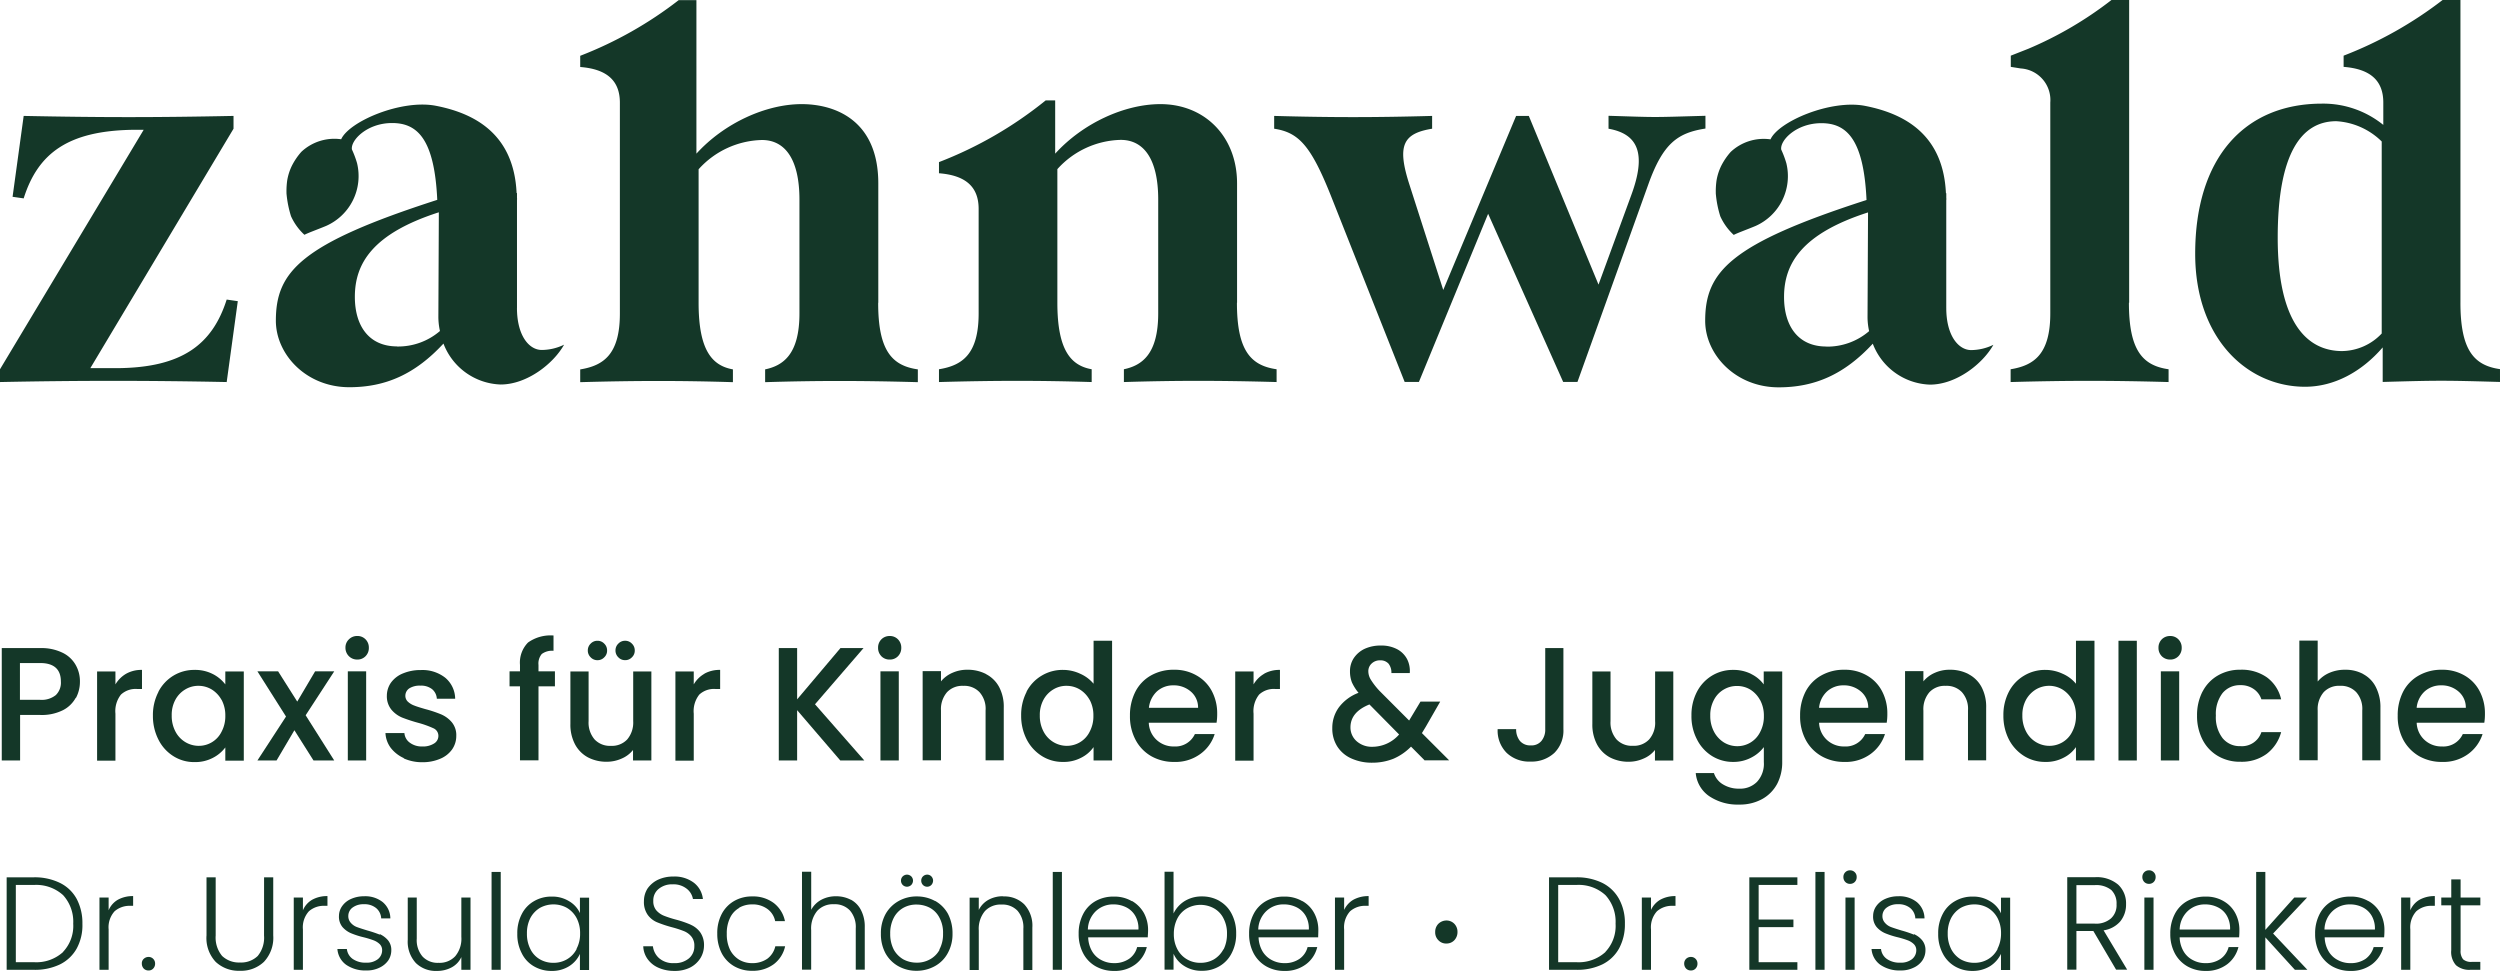
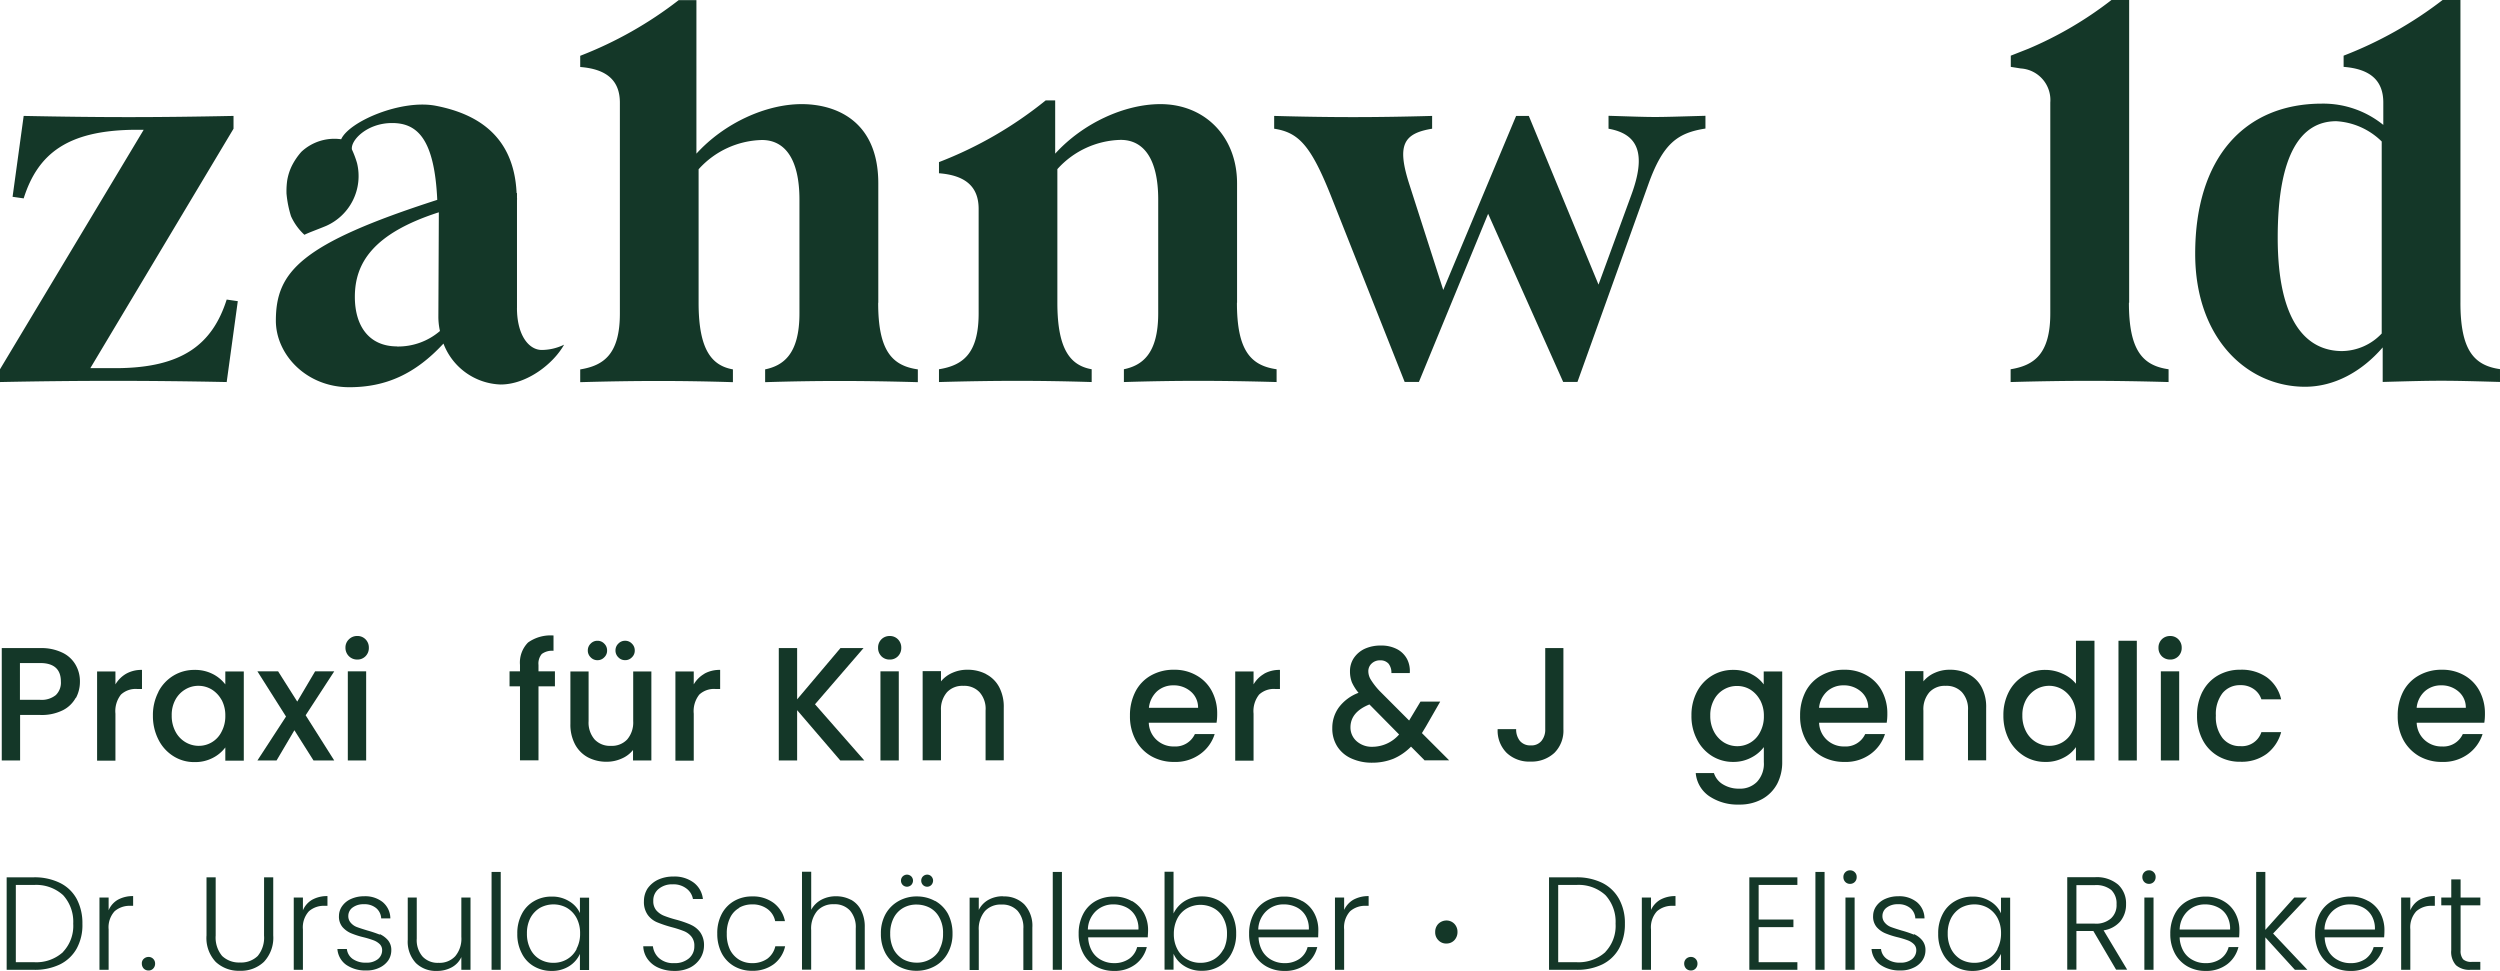
<svg xmlns="http://www.w3.org/2000/svg" width="336.426" height="130.659" viewBox="0 0 336.426 130.659">
  <g id="Gruppe_949" data-name="Gruppe 949" transform="translate(-12515 -2426.368)">
    <path id="Pfad_598" data-name="Pfad 598" d="M69.15,23.827V7.782c0-8.519-5.832-10.669-10.317-10.669-4.762,0-10.38,2.514-14.159,6.666V-16.882H42.291A52.536,52.536,0,0,1,29.036-9.389v1.506c3.629.282,5.338,1.87,5.338,4.8v28.37c0,5.509-2.2,7.013-5.338,7.526V34.53c7.606-.214,13.65-.214,20.55,0V32.809c-2.776-.5-4.618-2.514-4.618-8.948V5.88a11.821,11.821,0,0,1,8.527-3.938c3.056,0,5.044,2.514,5.044,8.023V25.283c0,5.509-2.2,7.013-4.618,7.526V34.53c6.9-.214,12.946-.214,20.55,0V32.809c-3.482-.5-5.338-2.514-5.338-8.948M-33.258,32.643h-3.629L-17.617.422V-1.3c-10.45.214-17.776.214-28.24,0L-47.351,9.584l1.494.214c1.923-6.085,5.982-9.1,14.72-9.23h1.429L-49.043,32.792v1.721c10.447-.214,20.058-.214,30.506,0l1.494-10.883-1.494-.217c-1.923,6.023-5.979,9.165-14.72,9.23m270.735-8.816V-16.9H235.1a49.774,49.774,0,0,1-11.2,6.567l-2.35.925V-7.9l1.347.214A4.255,4.255,0,0,1,226.866-3.1V25.266c0,5.509-2.2,7.013-5.338,7.526v1.721c7.6-.214,13.65-.214,21.256,0V32.792c-3.482-.5-5.338-2.514-5.338-8.948m44.614-.017V-16.9h-2.4a53.092,53.092,0,0,1-13.322,7.493V-7.9c3.632.282,5.341,1.87,5.341,4.8v3.01a12.844,12.844,0,0,0-8.247-2.863c-10.447,0-17.068,7.312-17.068,20.2,0,11.464,7.047,17.9,14.783,17.9,3.911,0,7.606-2,10.45-5.295V34.5c7.6-.214,8.18-.214,15.785,0V32.776c-3.482-.5-5.324-2.514-5.324-8.948M271.465,27.98a7.461,7.461,0,0,1-5.324,2.364c-4.762,0-8.671-3.87-8.671-15.25s3.2-15.682,7.883-15.682a9.482,9.482,0,0,1,6.112,2.728V28ZM117.429,23.827V7.782c0-6.3-4.338-10.669-10.317-10.669-4.762,0-10.382,2.514-14.159,6.666V-3.384H91.671a53.21,53.21,0,0,1-14.356,8.3v1.5c3.629.282,5.338,1.853,5.338,4.8V25.266c0,5.509-2.2,7.013-5.338,7.526v1.721c7.606-.214,13.65-.214,20.55,0V32.792c-2.776-.5-4.618-2.514-4.618-8.948V5.863a11.821,11.821,0,0,1,8.527-3.938c3.056,0,5.044,2.516,5.044,8.023V25.266c0,5.509-2.2,7.013-4.618,7.526v1.721c6.9-.214,12.946-.214,20.55,0V32.792c-3.482-.5-5.338-2.514-5.338-8.948M219.227,29.484ZM167.417-1.3V.422c3.991.711,5.124,3.357,3.056,8.948L166.07,21.4,156.69-1.3h-1.709l-9.806,23.423-4.55-14.176c-1.709-5.295-.856-6.883,3.053-7.526V-1.3c-7.606.214-13.65.214-21.256,0V.422c3.27.5,4.912,2.215,7.606,8.948L139.984,34.5H141.9l9.315-22.63,10.1,22.63h1.921l9.529-26.565C174.76,2.34,176.746.983,180.46.4V-1.316c-7.606.214-6.112.214-13.012,0" transform="translate(12564.043 2443.267)" fill="#143728" />
    <path id="Pfad_599" data-name="Pfad 599" d="M9.544,19.038c-3.762,0-5.683-2.731-5.683-6.666,0-4.516,2.415-8.519,11.3-11.38v.364L15.1,14.967a8.708,8.708,0,0,0,.214,2,8.639,8.639,0,0,1-5.767,2.085m16.132-5.179V-.746h.014c0-.084-.014-.166-.014-.248v-.6h-.051c-.361-7.825-5.471-10.7-10.857-11.746C10.151-14.244,3.1-11.251,2.02-8.836A6.5,6.5,0,0,0-3.335-7.149,8.8,8.8,0,0,0-4.617-5.262,7.207,7.207,0,0,0-5.241-3.31,10.327,10.327,0,0,0-5.34-1.7v.133A14.344,14.344,0,0,0-4.73,1.52a7.645,7.645,0,0,0,1.805,2.5c.576-.3,1.807-.728,2.943-1.207A7.336,7.336,0,0,0,4.155-5.626a12.959,12.959,0,0,0-.689-1.836C3.269-8.7,5.5-11.02,8.872-11.02s5.7,2.1,6.078,10.339C-3.369,5.226-6.769,8.947-6.769,15.579c0,4.516,4.058,8.951,9.891,8.951,4.912,0,8.886-1.786,12.664-5.873a8.533,8.533,0,0,0,7.688,5.509c3.547,0,7.114-2.8,8.543-5.36a6.93,6.93,0,0,1-3.008.711c-1.709,0-3.333-1.935-3.333-5.656M32.017,18.823Z" transform="translate(12558.892 2453.945)" fill="#143728" />
-     <path id="Pfad_600" data-name="Pfad 600" d="M9.534,19.038c-3.762,0-5.683-2.731-5.683-6.666,0-4.516,2.415-8.519,11.3-11.38v.364l-.065,13.612a8.708,8.708,0,0,0,.214,2,8.639,8.639,0,0,1-5.767,2.085m16.147-5.179V-.746H25.7c0-.084-.017-.149-.017-.248v-.6h-.048c-.361-7.825-5.471-10.686-10.859-11.746-4.615-.909-11.662,2.085-12.746,4.5A6.5,6.5,0,0,0-3.328-7.149,8.8,8.8,0,0,0-4.61-5.262,7.207,7.207,0,0,0-5.234-3.31a10.039,10.039,0,0,0-.1,1.605v.133A13.951,13.951,0,0,0-4.726,1.52a7.688,7.688,0,0,0,1.807,2.5c.576-.3,1.807-.728,2.94-1.207a7.335,7.335,0,0,0,4.14-8.437,12.959,12.959,0,0,0-.689-1.836c-.2-1.241,2.036-3.557,5.4-3.557s5.7,2.1,6.078,10.339C-3.362,5.226-6.762,8.947-6.762,15.579c0,4.516,4.058,8.951,9.891,8.951,4.912,0,8.886-1.786,12.664-5.873a8.533,8.533,0,0,0,7.688,5.509c3.547,0,7.112-2.8,8.541-5.36a6.9,6.9,0,0,1-2.988.711c-1.709,0-3.352-1.935-3.352-5.656M32.022,18.823Z" transform="translate(12751.229 2453.961)" fill="#143728" />
    <path id="Pfad_601" data-name="Pfad 601" d="M4.257,3.7a2.326,2.326,0,0,0,.68-1.822C4.936.227,4-.61,2.15-.61H-.573V4.34H2.15A3.026,3.026,0,0,0,4.257,3.7m2.68.364a4.053,4.053,0,0,1-1.723,1.67,6.339,6.339,0,0,1-3.041.643H-.551V12.5H-3.019V-2.622H2.172a6.462,6.462,0,0,1,2.935.6A4.031,4.031,0,0,1,6.9-.4a4.406,4.406,0,0,1,.6,2.292,4.608,4.608,0,0,1-.533,2.186" transform="translate(12518.256 2516.204)" fill="#143728" />
    <path id="Pfad_602" data-name="Pfad 602" d="M2.29.3A4.185,4.185,0,0,1,4.418-.213V2.356H3.779a2.9,2.9,0,0,0-2.191.752A3.59,3.59,0,0,0,.844,5.677V12H-1.624V0H.844V1.737A4.047,4.047,0,0,1,2.29.3" transform="translate(12529.69 2516.73)" fill="#143728" />
    <path id="Pfad_603" data-name="Pfad 603" d="M5.4,2.356A3.788,3.788,0,0,0,4.083.963,3.444,3.444,0,0,0,2.317.471,3.368,3.368,0,0,0,.55.941,3.611,3.611,0,0,0-.79,2.313,4.258,4.258,0,0,0-1.3,4.455,4.487,4.487,0,0,0-.79,6.641,3.585,3.585,0,0,0,.55,8.056a3.5,3.5,0,0,0,1.767.492,3.4,3.4,0,0,0,1.767-.472A3.374,3.374,0,0,0,5.4,6.663,4.4,4.4,0,0,0,5.913,4.5,4.4,4.4,0,0,0,5.4,2.334m-8.488-1.07A5.472,5.472,0,0,1-1.067-.9a5.412,5.412,0,0,1,2.851-.771,5.218,5.218,0,0,1,2.446.557A4.945,4.945,0,0,1,5.913.279V-1.457H8.4v12H5.913V8.762a4.853,4.853,0,0,1-1.7,1.415,5.118,5.118,0,0,1-2.468.557,5.167,5.167,0,0,1-2.81-.793,5.528,5.528,0,0,1-2.02-2.229,6.961,6.961,0,0,1-.745-3.234,6.72,6.72,0,0,1,.745-3.191" transform="translate(12539.408 2518.188)" fill="#143728" />
    <path id="Pfad_605" data-name="Pfad 605" d="M3.8,3.459,7.647,9.544H4.858L2.285,5.473l-2.4,4.07H-2.692L1.157,3.63-2.692-2.453H.094l2.574,4.07,2.405-4.07H7.647Z" transform="translate(12552.332 2519.163)" fill="#143728" />
-     <path id="Pfad_606" data-name="Pfad 606" d="M22.076-1.951H19.608v-12h2.468ZM19.758-15.982a1.575,1.575,0,0,1-.468-1.138,1.5,1.5,0,0,1,.468-1.135,1.541,1.541,0,0,1,1.128-.448,1.492,1.492,0,0,1,1.106.448,1.555,1.555,0,0,1,.446,1.135,1.557,1.557,0,0,1-.446,1.138,1.492,1.492,0,0,1-1.106.448,1.541,1.541,0,0,1-1.128-.448" transform="translate(12542.198 2530.657)" fill="#143728" />
-     <path id="Pfad_607" data-name="Pfad 607" d="M1.444,6.931A4.637,4.637,0,0,1-.323,5.539a3.639,3.639,0,0,1-.7-1.971H1.528a1.751,1.751,0,0,0,.723,1.287,2.653,2.653,0,0,0,1.66.513A2.778,2.778,0,0,0,5.529,4.96,1.185,1.185,0,0,0,6.1,3.931a1.105,1.105,0,0,0-.639-1,13.262,13.262,0,0,0-2.02-.73A21.866,21.866,0,0,1,1.253,1.49,3.8,3.8,0,0,1-.217.42,2.843,2.843,0,0,1-.834-1.467,3.08,3.08,0,0,1-.279-3.224,3.7,3.7,0,0,1,1.338-4.465a6.068,6.068,0,0,1,2.4-.451A4.961,4.961,0,0,1,7.018-3.887,3.739,3.739,0,0,1,8.358-1.06H5.89a1.79,1.79,0,0,0-.639-1.285,2.386,2.386,0,0,0-1.574-.472,2.6,2.6,0,0,0-1.489.364,1.2,1.2,0,0,0-.533.986A1.082,1.082,0,0,0,2-.653a2.546,2.546,0,0,0,.851.513c.318.13.807.28,1.468.472a16.959,16.959,0,0,1,2.128.706A3.89,3.89,0,0,1,7.891,2.09a2.706,2.706,0,0,1,.617,1.841,3.172,3.172,0,0,1-.554,1.822,3.681,3.681,0,0,1-1.6,1.265,5.956,5.956,0,0,1-2.4.47,5.99,5.99,0,0,1-2.511-.513" transform="translate(12567.894 2521.453)" fill="#143728" />
+     <path id="Pfad_606" data-name="Pfad 606" d="M22.076-1.951H19.608v-12h2.468M19.758-15.982a1.575,1.575,0,0,1-.468-1.138,1.5,1.5,0,0,1,.468-1.135,1.541,1.541,0,0,1,1.128-.448,1.492,1.492,0,0,1,1.106.448,1.555,1.555,0,0,1,.446,1.135,1.557,1.557,0,0,1-.446,1.138,1.492,1.492,0,0,1-1.106.448,1.541,1.541,0,0,1-1.128-.448" transform="translate(12542.198 2530.657)" fill="#143728" />
    <path id="Pfad_608" data-name="Pfad 608" d="M3.573,4H1.361v9.963h-2.49V4H-2.534V1.984h1.405V1.128A3.848,3.848,0,0,1-.044-1.894a5.215,5.215,0,0,1,3.427-.942V-.778a2.328,2.328,0,0,0-1.576.427,1.985,1.985,0,0,0-.446,1.48v.856H3.573Z" transform="translate(12586.104 2514.724)" fill="#143728" />
    <path id="Pfad_609" data-name="Pfad 609" d="M3.772,1.3A1.25,1.25,0,0,1,3.389.382a1.246,1.246,0,0,1,.383-.921,1.233,1.233,0,0,1,.916-.386A1.227,1.227,0,0,1,5.6-.538a1.246,1.246,0,0,1,.383.921A1.216,1.216,0,0,1,5.6,1.3a1.227,1.227,0,0,1-.913.386A1.233,1.233,0,0,1,3.772,1.3M.048,1.3A1.25,1.25,0,0,1-.335.382,1.246,1.246,0,0,1,.048-.538,1.233,1.233,0,0,1,.964-.924a1.227,1.227,0,0,1,.913.386,1.246,1.246,0,0,1,.383.921,1.216,1.216,0,0,1-.383.921,1.227,1.227,0,0,1-.913.386A1.233,1.233,0,0,1,.048,1.3m8.17,1.885v12H5.75V13.772a3.861,3.861,0,0,1-1.533,1.157,4.873,4.873,0,0,1-2,.427,5.357,5.357,0,0,1-2.511-.578,4.26,4.26,0,0,1-1.745-1.735,5.651,5.651,0,0,1-.639-2.784V3.209H-.229V9.894a3.461,3.461,0,0,0,.81,2.463,2.814,2.814,0,0,0,2.191.858,2.807,2.807,0,0,0,2.191-.858,3.5,3.5,0,0,0,.81-2.463V3.209H8.24Z" transform="translate(12594.437 2513.521)" fill="#143728" />
    <path id="Pfad_610" data-name="Pfad 610" d="M2.277.3A4.179,4.179,0,0,1,4.405-.213V2.356H3.788A2.9,2.9,0,0,0,1.6,3.108,3.591,3.591,0,0,0,.853,5.677V12H-1.615V0H.853V1.737A3.883,3.883,0,0,1,2.3.3" transform="translate(12607.505 2516.73)" fill="#143728" />
    <path id="Pfad_612" data-name="Pfad 612" d="M4.842,8.849-.966,2.079v6.77H-3.434V-6.276H-.966v6.9l5.83-6.9H7.97L1.439,1.287,8.076,8.849Z" transform="translate(12623.236 2519.857)" fill="#143728" />
    <path id="Pfad_613" data-name="Pfad 613" d="M51.817-1.951H49.349v-12h2.468Zm-2.34-14.031a1.557,1.557,0,0,1-.446-1.138,1.555,1.555,0,0,1,.446-1.135A1.537,1.537,0,0,1,50.6-18.7a1.492,1.492,0,0,1,1.106.448,1.565,1.565,0,0,1,.446,1.135,1.567,1.567,0,0,1-.446,1.138,1.492,1.492,0,0,1-1.106.448,1.537,1.537,0,0,1-1.128-.448" transform="translate(12584.133 2530.657)" fill="#143728" />
    <path id="Pfad_614" data-name="Pfad 614" d="M5,.351A4.148,4.148,0,0,1,6.749,2.086a5.68,5.68,0,0,1,.617,2.786v7.068H4.92v-6.7a3.362,3.362,0,0,0-.81-2.463,2.811,2.811,0,0,0-2.191-.858,2.811,2.811,0,0,0-2.191.858,3.493,3.493,0,0,0-.81,2.463v6.7H-3.549v-12h2.468V1.315A4.1,4.1,0,0,1,.473.158a4.82,4.82,0,0,1,2-.407A5.357,5.357,0,0,1,4.982.329" transform="translate(12642.71 2516.744)" fill="#143728" />
-     <path id="Pfad_615" data-name="Pfad 615" d="M5.389,4.65A3.788,3.788,0,0,0,4.071,3.257,3.444,3.444,0,0,0,2.3,2.766a3.368,3.368,0,0,0-1.767.47A3.611,3.611,0,0,0-.8,4.607a4.258,4.258,0,0,0-.511,2.142A4.487,4.487,0,0,0-.8,8.935,3.585,3.585,0,0,0,.538,10.35a3.5,3.5,0,0,0,1.767.492,3.458,3.458,0,0,0,1.767-.472A3.374,3.374,0,0,0,5.389,8.957,4.4,4.4,0,0,0,5.9,6.793a4.4,4.4,0,0,0-.511-2.164M-3.1,3.558A5.374,5.374,0,0,1-1.058,1.394,5.434,5.434,0,0,1,1.815.623a5.439,5.439,0,0,1,2.3.513,4.925,4.925,0,0,1,1.81,1.35V-3.3h2.49V12.813H5.922v-1.8a4.476,4.476,0,0,1-1.682,1.436,5.025,5.025,0,0,1-2.446.557,5.185,5.185,0,0,1-2.829-.793A5.717,5.717,0,0,1-3.077,9.983a6.961,6.961,0,0,1-.745-3.234,6.72,6.72,0,0,1,.745-3.191" transform="translate(12656.239 2515.894)" fill="#143728" />
    <path id="Pfad_616" data-name="Pfad 616" d="M5.365,3.007A2.793,2.793,0,0,0,4.387.8,3.468,3.468,0,0,0,2.025-.034,3.23,3.23,0,0,0-.166.778,3.531,3.531,0,0,0-1.25,2.986H5.343ZM7.833,5h-9.1A3.283,3.283,0,0,0-.209,7.314a3.344,3.344,0,0,0,2.34.877,2.89,2.89,0,0,0,2.808-1.67H7.6a5.2,5.2,0,0,1-1.957,2.7,5.663,5.663,0,0,1-3.511,1.051A6.071,6.071,0,0,1-.932,9.5,5.456,5.456,0,0,1-3.039,7.314,6.688,6.688,0,0,1-3.8,4.058,6.935,6.935,0,0,1-3.06.8,5.227,5.227,0,0,1-.976-1.362a6.125,6.125,0,0,1,3.106-.771,5.872,5.872,0,0,1,3,.75A5.217,5.217,0,0,1,7.194.694a6.356,6.356,0,0,1,.745,3.085A7.3,7.3,0,0,1,7.854,5" transform="translate(12670.859 2518.629)" fill="#143728" />
    <path id="Pfad_617" data-name="Pfad 617" d="M2.277.3A4.179,4.179,0,0,1,4.405-.213V2.356H3.788A2.9,2.9,0,0,0,1.6,3.108,3.579,3.579,0,0,0,.853,5.677V12H-1.615V0H.853V1.737A3.883,3.883,0,0,1,2.3.3" transform="translate(12682.839 2516.73)" fill="#143728" />
    <path id="Pfad_618" data-name="Pfad 618" d="M5.252,6.994,1.273,2.966Q-1.279,3.993-1.279,6.051A2.454,2.454,0,0,0-.45,7.914a3.07,3.07,0,0,0,2.128.75,4.79,4.79,0,0,0,3.6-1.67M8.72,10.507,6.869,8.642a7.4,7.4,0,0,1-2.362,1.629,7.6,7.6,0,0,1-2.851.535,6.617,6.617,0,0,1-2.829-.578A4.32,4.32,0,0,1-3.067,8.6a4.478,4.478,0,0,1-.658-2.444,4.686,4.686,0,0,1,.892-2.805A5.916,5.916,0,0,1-.194,1.4,6.184,6.184,0,0,1-1.088-.012,4.094,4.094,0,0,1-1.344-1.49,3.165,3.165,0,0,1-.833-3.268,3.635,3.635,0,0,1,.615-4.512,5.113,5.113,0,0,1,2.828-4.96,4.521,4.521,0,0,1,5-4.468,3.221,3.221,0,0,1,6.337-3.14,3.478,3.478,0,0,1,6.7-1.253H4.23a1.943,1.943,0,0,0-.383-1.265,1.435,1.435,0,0,0-1.125-.451,1.588,1.588,0,0,0-1.15.429,1.387,1.387,0,0,0-.448,1.029A2.2,2.2,0,0,0,1.466-.355a9.6,9.6,0,0,0,1.169,1.5L6.614,5.131l1.533-2.55H10.8L8.87,5.943l-.533.88L12,10.486H8.783Z" transform="translate(12698.012 2518.199)" fill="#143728" />
    <path id="Pfad_619" data-name="Pfad 619" d="M5.177,0V10.905A4.213,4.213,0,0,1,3.965,14.1,4.5,4.5,0,0,1,.753,15.274,4.4,4.4,0,0,1-2.46,14.1a4.237,4.237,0,0,1-1.212-3.191h2.49a2.445,2.445,0,0,0,.509,1.586,1.8,1.8,0,0,0,1.448.6,1.733,1.733,0,0,0,1.446-.6,2.37,2.37,0,0,0,.511-1.586V0h2.49Z" transform="translate(12720.211 2513.581)" fill="#143728" />
-     <path id="Pfad_620" data-name="Pfad 620" d="M6.373,0V12H3.905V10.582a3.817,3.817,0,0,1-1.533,1.157,4.837,4.837,0,0,1-2,.429,5.357,5.357,0,0,1-2.511-.578A4.275,4.275,0,0,1-3.881,9.854,5.651,5.651,0,0,1-4.52,7.071V.022h2.446V6.7a3.463,3.463,0,0,0,.81,2.465,2.813,2.813,0,0,0,2.191.856A2.806,2.806,0,0,0,3.117,9.17,3.4,3.4,0,0,0,3.927,6.7V.022H6.395Z" transform="translate(12733.803 2516.709)" fill="#143728" />
    <path id="Pfad_621" data-name="Pfad 621" d="M5.389,2.356A3.788,3.788,0,0,0,4.071.963,3.423,3.423,0,0,0,2.3.493,3.423,3.423,0,0,0,.538.963,3.412,3.412,0,0,0-.781,2.334a4.258,4.258,0,0,0-.511,2.142A4.487,4.487,0,0,0-.781,6.663,3.776,3.776,0,0,0,.559,8.1a3.482,3.482,0,0,0,1.767.494A3.411,3.411,0,0,0,5.411,6.706a4.407,4.407,0,0,0,.511-2.164,4.4,4.4,0,0,0-.511-2.164M4.218-1.114A4.564,4.564,0,0,1,5.9.279V-1.457h2.49v12.19a6.27,6.27,0,0,1-.682,2.935,5.09,5.09,0,0,1-2,2.034,6.244,6.244,0,0,1-3.126.75,6.824,6.824,0,0,1-4.022-1.135A4.2,4.2,0,0,1-3.248,12.21H-.8A2.72,2.72,0,0,0,.41,13.731,4.034,4.034,0,0,0,2.6,14.31a3.176,3.176,0,0,0,2.4-.921,3.56,3.56,0,0,0,.916-2.656V8.718a4.877,4.877,0,0,1-1.7,1.415,5.068,5.068,0,0,1-2.424.578,5.311,5.311,0,0,1-2.851-.793,5.528,5.528,0,0,1-2.02-2.229,6.7,6.7,0,0,1-.745-3.234,6.72,6.72,0,0,1,.745-3.191A5.472,5.472,0,0,1-1.058-.9a5.412,5.412,0,0,1,2.851-.771,5.281,5.281,0,0,1,2.446.557" transform="translate(12746.444 2518.188)" fill="#143728" />
    <path id="Pfad_622" data-name="Pfad 622" d="M5.365,3.007A2.793,2.793,0,0,0,4.387.8,3.468,3.468,0,0,0,2.025-.034,3.23,3.23,0,0,0-.166.778,3.425,3.425,0,0,0-1.25,2.986H5.343ZM7.854,5h-9.1A3.283,3.283,0,0,0-.188,7.314a3.344,3.344,0,0,0,2.34.877A2.89,2.89,0,0,0,4.96,6.521H7.621a5.318,5.318,0,0,1-1.957,2.7,5.663,5.663,0,0,1-3.511,1.051A6.065,6.065,0,0,1-.911,9.5,5.507,5.507,0,0,1-3.039,7.314,6.688,6.688,0,0,1-3.8,4.058,6.935,6.935,0,0,1-3.06.8,5.278,5.278,0,0,1-.954-1.362a6.119,6.119,0,0,1,3.106-.771,5.872,5.872,0,0,1,3,.75A5.165,5.165,0,0,1,7.194.694a6.356,6.356,0,0,1,.745,3.085A7.3,7.3,0,0,1,7.854,5" transform="translate(12761.041 2518.629)" fill="#143728" />
    <path id="Pfad_623" data-name="Pfad 623" d="M5,.351A4.148,4.148,0,0,1,6.749,2.086a5.68,5.68,0,0,1,.617,2.786v7.068H4.92v-6.7a3.362,3.362,0,0,0-.81-2.463,2.811,2.811,0,0,0-2.191-.858,2.811,2.811,0,0,0-2.191.858,3.493,3.493,0,0,0-.81,2.463v6.7H-3.549v-12h2.468V1.315A4.1,4.1,0,0,1,.473.158a4.82,4.82,0,0,1,2-.407A5.357,5.357,0,0,1,4.982.329" transform="translate(12774.913 2516.744)" fill="#143728" />
    <path id="Pfad_624" data-name="Pfad 624" d="M5.414,4.65A3.788,3.788,0,0,0,4.1,3.257,3.486,3.486,0,0,0,.563,3.235,3.774,3.774,0,0,0-.777,4.607a4.258,4.258,0,0,0-.511,2.142A4.487,4.487,0,0,0-.777,8.935,3.585,3.585,0,0,0,.563,10.35a3.5,3.5,0,0,0,1.767.492A3.458,3.458,0,0,0,4.1,10.369,3.374,3.374,0,0,0,5.414,8.957a4.4,4.4,0,0,0,.511-2.164,4.4,4.4,0,0,0-.511-2.164M-3.1,3.558A5.374,5.374,0,0,1-1.054,1.394,5.434,5.434,0,0,1,1.819.623a5.45,5.45,0,0,1,2.3.513,4.761,4.761,0,0,1,1.807,1.35V-3.3h2.49V12.813H5.925v-1.8a4.457,4.457,0,0,1-1.682,1.436,5.025,5.025,0,0,1-2.446.557,5.311,5.311,0,0,1-2.851-.793A5.735,5.735,0,0,1-3.1,9.983,6.961,6.961,0,0,1-3.84,6.749,6.72,6.72,0,0,1-3.1,3.558" transform="translate(12788.438 2515.894)" fill="#143728" />
    <path id="Pfad_626" data-name="Pfad 626" d="M118.293-18.437h2.468V-2.326h-2.468Z" transform="translate(12681.791 2531.032)" fill="#143728" />
    <path id="Pfad_627" data-name="Pfad 627" d="M123.313-1.951h-2.468v-12h2.468Zm-2.34-14.031a1.557,1.557,0,0,1-.446-1.138,1.556,1.556,0,0,1,.446-1.135A1.537,1.537,0,0,1,122.1-18.7a1.492,1.492,0,0,1,1.106.448,1.565,1.565,0,0,1,.446,1.135,1.567,1.567,0,0,1-.446,1.138,1.492,1.492,0,0,1-1.106.448,1.568,1.568,0,0,1-1.128-.448" transform="translate(12684.941 2530.657)" fill="#143728" />
    <path id="Pfad_628" data-name="Pfad 628" d="M.436,1.717A5.3,5.3,0,0,1,2.5-.447a5.885,5.885,0,0,1,3.022-.771A5.889,5.889,0,0,1,9.095-.189a5.045,5.045,0,0,1,1.914,2.957H8.35A2.665,2.665,0,0,0,7.307,1.375,2.992,2.992,0,0,0,5.521.859,3.005,3.005,0,0,0,3.116,1.932a4.6,4.6,0,0,0-.892,3.02,4.607,4.607,0,0,0,.892,3.022A2.956,2.956,0,0,0,5.521,9.065,2.756,2.756,0,0,0,8.35,7.181h2.658a5.454,5.454,0,0,1-1.935,2.914,5.66,5.66,0,0,1-3.552,1.07A5.807,5.807,0,0,1,2.5,10.393,5.346,5.346,0,0,1,.436,8.207,6.925,6.925,0,0,1-.309,4.952,6.932,6.932,0,0,1,.436,1.7" transform="translate(12810.967 2517.712)" fill="#143728" />
-     <path id="Pfad_629" data-name="Pfad 629" d="M5.041,2.645A3.992,3.992,0,0,1,6.72,4.38a5.9,5.9,0,0,1,.617,2.786v7.068H4.891V7.53a3.372,3.372,0,0,0-.807-2.463,2.816,2.816,0,0,0-2.193-.858A2.814,2.814,0,0,0-.3,5.067,3.5,3.5,0,0,0-1.107,7.53v6.7H-3.575V-1.876h2.468V3.631a4.215,4.215,0,0,1,1.6-1.178,5.189,5.189,0,0,1,2.106-.407,4.954,4.954,0,0,1,2.424.578" transform="translate(12827.999 2514.45)" fill="#143728" />
    <path id="Pfad_630" data-name="Pfad 630" d="M5.365,3.007A2.793,2.793,0,0,0,4.387.8,3.468,3.468,0,0,0,2.025-.034,3.23,3.23,0,0,0-.166.778,3.425,3.425,0,0,0-1.25,2.986H5.343ZM7.854,5h-9.1A3.283,3.283,0,0,0-.188,7.314a3.344,3.344,0,0,0,2.34.877A2.87,2.87,0,0,0,4.96,6.521H7.621a5.318,5.318,0,0,1-1.957,2.7,5.663,5.663,0,0,1-3.511,1.051A6.122,6.122,0,0,1-.911,9.5,5.654,5.654,0,0,1-3.039,7.314,6.688,6.688,0,0,1-3.8,4.058,6.935,6.935,0,0,1-3.06.8,5.278,5.278,0,0,1-.954-1.362a6.119,6.119,0,0,1,3.106-.771,5.872,5.872,0,0,1,3,.75A5.165,5.165,0,0,1,7.194.694a6.356,6.356,0,0,1,.745,3.085A7.3,7.3,0,0,1,7.854,5" transform="translate(12841.46 2518.629)" fill="#143728" />
    <path id="Pfad_631" data-name="Pfad 631" d="M194.758,2.758V1.707H192.1V-.734h-1.256V1.707H189.5V2.758h1.34V8.8a2.673,2.673,0,0,0,.639,2.012,2.728,2.728,0,0,0,1.935.622h1.34v-1.07H193.63a1.628,1.628,0,0,1-1.191-.342A1.77,1.77,0,0,1,192.1,8.8V2.758Zm-9.425.687V1.707H184.1v9.727h1.234V5.992a3.2,3.2,0,0,1,.81-2.441,3.034,3.034,0,0,1,2.147-.728h.342V1.514a4.1,4.1,0,0,0-2.065.494,2.961,2.961,0,0,0-1.234,1.415M173.782,6.036a3.511,3.511,0,0,1,1.085-2.506,3.34,3.34,0,0,1,2.34-.9,3.74,3.74,0,0,1,1.7.386,2.9,2.9,0,0,1,1.234,1.157,3.407,3.407,0,0,1,.427,1.841h-6.787Zm5.892-3.856a4.6,4.6,0,0,0-2.4-.6,4.951,4.951,0,0,0-2.468.6,4.172,4.172,0,0,0-1.682,1.757,5.6,5.6,0,0,0-.6,2.656,5.47,5.47,0,0,0,.617,2.637,4.395,4.395,0,0,0,1.68,1.735,4.9,4.9,0,0,0,2.449.619,4.639,4.639,0,0,0,2.914-.9A4.139,4.139,0,0,0,181.7,8.371h-1.3a2.954,2.954,0,0,1-1.084,1.586,3.46,3.46,0,0,1-2.022.578,3.5,3.5,0,0,1-1.7-.407,3.045,3.045,0,0,1-1.256-1.178,3.984,3.984,0,0,1-.53-1.885h8c.022-.236.043-.557.043-.986a4.772,4.772,0,0,0-.554-2.27,4.035,4.035,0,0,0-1.6-1.629m-8.232-.472h-1.745l-3.895,4.35v-7.8H164.59V11.434h1.234V7.065l3.979,4.369h1.68l-4.615-4.885,4.574-4.842ZM154.294,6.036a3.511,3.511,0,0,1,1.084-2.506,3.332,3.332,0,0,1,2.34-.9,3.74,3.74,0,0,1,1.7.386,2.792,2.792,0,0,1,1.234,1.157,3.429,3.429,0,0,1,.427,1.841h-6.787Zm5.892-3.856a4.612,4.612,0,0,0-2.405-.6,4.958,4.958,0,0,0-2.468.6,4.181,4.181,0,0,0-1.68,1.757,5.6,5.6,0,0,0-.6,2.656,5.47,5.47,0,0,0,.617,2.637,4.379,4.379,0,0,0,1.68,1.735,4.887,4.887,0,0,0,2.446.619,4.642,4.642,0,0,0,2.916-.9,4.152,4.152,0,0,0,1.511-2.314h-1.321A2.75,2.75,0,0,1,159.8,9.957a3.418,3.418,0,0,1-2.022.578,3.5,3.5,0,0,1-1.7-.407,3.045,3.045,0,0,1-1.256-1.178,3.984,3.984,0,0,1-.53-1.885h8c.022-.236.041-.557.041-.986a4.771,4.771,0,0,0-.552-2.27,4.035,4.035,0,0,0-1.6-1.629M150.166-1.956a.867.867,0,0,0-.639.258.881.881,0,0,0-.255.643.931.931,0,0,0,.255.663.867.867,0,0,0,.639.258.867.867,0,0,0,.639-.258.9.9,0,0,0,.255-.663A.847.847,0,0,0,150.8-1.7a.867.867,0,0,0-.639-.258m-.617,13.39h1.234V1.707h-1.234ZM140.4,5.221V.037h2.468A3.237,3.237,0,0,1,145.1.7a2.5,2.5,0,0,1,.7,1.906,2.4,2.4,0,0,1-.745,1.906,3.027,3.027,0,0,1-2.191.706h-2.49Zm5.914-.321a3.565,3.565,0,0,0,.766-2.314,3.426,3.426,0,0,0-1.063-2.615,4.442,4.442,0,0,0-3.128-1h-3.723V11.412H140.4V6.207h2.277l3.063,5.206h1.489l-3.172-5.29a3.668,3.668,0,0,0,2.277-1.244M129.785,8.65a3.362,3.362,0,0,1-1.3,1.371,3.523,3.523,0,0,1-1.81.47,3.672,3.672,0,0,1-1.851-.47A3.465,3.465,0,0,1,123.55,8.65a4.443,4.443,0,0,1-.468-2.1,4.44,4.44,0,0,1,.468-2.1,3.553,3.553,0,0,1,1.277-1.35,3.789,3.789,0,0,1,1.851-.47,3.632,3.632,0,0,1,1.81.47,3.5,3.5,0,0,1,1.3,1.371,4.326,4.326,0,0,1,.468,2.058,4.488,4.488,0,0,1-.468,2.056m.468-4.736a3.546,3.546,0,0,0-1.446-1.627,4.31,4.31,0,0,0-2.383-.643,4.589,4.589,0,0,0-2.381.622A4.145,4.145,0,0,0,122.4,3.936a5.462,5.462,0,0,0-.6,2.634,5.465,5.465,0,0,0,.6,2.637,4.208,4.208,0,0,0,1.639,1.757,4.615,4.615,0,0,0,2.359.619,4.458,4.458,0,0,0,2.383-.641,4.017,4.017,0,0,0,1.468-1.651v2.164h1.234V1.729h-1.234V3.871ZM118.53,6.7a15.059,15.059,0,0,0-1.658-.557c-.576-.174-1.044-.323-1.383-.451a1.984,1.984,0,0,1-.851-.578,1.321,1.321,0,0,1-.342-.942,1.39,1.39,0,0,1,.576-1.116,2.4,2.4,0,0,1,1.511-.448,2.442,2.442,0,0,1,1.68.535,1.922,1.922,0,0,1,.66,1.371h1.234a2.892,2.892,0,0,0-1.022-2.186,3.761,3.761,0,0,0-2.511-.793,4.235,4.235,0,0,0-1.767.364,2.875,2.875,0,0,0-1.191.964,2.276,2.276,0,0,0-.424,1.309,2.175,2.175,0,0,0,.468,1.5,3.186,3.186,0,0,0,1.147.836,11.371,11.371,0,0,0,1.745.557,12.431,12.431,0,0,1,1.321.407,2.367,2.367,0,0,1,.807.513,1.122,1.122,0,0,1,.321.815,1.52,1.52,0,0,1-.576,1.2,2.386,2.386,0,0,1-1.574.47,2.95,2.95,0,0,1-1.829-.513,1.859,1.859,0,0,1-.766-1.328h-1.277A2.867,2.867,0,0,0,114,10.749a4.514,4.514,0,0,0,2.723.771,3.828,3.828,0,0,0,1.745-.364,2.842,2.842,0,0,0,1.191-.964,2.445,2.445,0,0,0,.427-1.393,2.009,2.009,0,0,0-.47-1.371,3,3,0,0,0-1.063-.793m-9.233,4.8h1.234V1.707h-1.234Zm.617-13.39a.863.863,0,0,0-.639.258.872.872,0,0,0-.255.643.92.92,0,0,0,.255.663.863.863,0,0,0,.639.258.867.867,0,0,0,.639-.258.894.894,0,0,0,.253-.663.846.846,0,0,0-.253-.643.867.867,0,0,0-.639-.258m-4.661,13.39h1.234V-1.742h-1.234Zm-8.893,0h6.468V10.407H97.638V5.693h4.68V4.664h-4.68V.015h5.213V-1.014H96.383V11.456ZM88.533,9.7a.917.917,0,0,0-.66.258.881.881,0,0,0-.255.643.968.968,0,0,0,.255.663.882.882,0,0,0,.66.258.818.818,0,0,0,.617-.258.92.92,0,0,0,.255-.663.872.872,0,0,0-.255-.643.853.853,0,0,0-.617-.258M83.152,3.445V1.707H81.918v9.727h1.234V5.992a3.2,3.2,0,0,1,.807-2.441,3.076,3.076,0,0,1,2.15-.728h.34V1.514a4.089,4.089,0,0,0-2.063.494A3.1,3.1,0,0,0,83.13,3.423M77.023,9.036a5.335,5.335,0,0,1-3.936,1.371H70.663V.015h2.424a5.335,5.335,0,0,1,3.936,1.371,5.3,5.3,0,0,1,1.362,3.834,5.073,5.073,0,0,1-1.362,3.793M76.6-.262a7.712,7.712,0,0,0-3.511-.752H69.429V11.434h3.658a7.746,7.746,0,0,0,3.511-.728,5.19,5.19,0,0,0,2.253-2.142,6.767,6.767,0,0,0,.788-3.321A6.691,6.691,0,0,0,78.852,1.9,5.251,5.251,0,0,0,76.6-.262M41.857,3.445V1.707H40.623v9.727h1.234V5.992a3.208,3.208,0,0,1,.807-2.441,3.04,3.04,0,0,1,2.15-.728h.34V1.514a4.154,4.154,0,0,0-2.063.494,3.109,3.109,0,0,0-1.256,1.415M30.3,6.036A3.522,3.522,0,0,1,31.39,3.529a3.309,3.309,0,0,1,2.359-.9,3.809,3.809,0,0,1,1.7.386,2.91,2.91,0,0,1,1.234,1.157,3.428,3.428,0,0,1,.424,1.841H30.325ZM36.2,2.18a4.612,4.612,0,0,0-2.405-.6,4.819,4.819,0,0,0-2.446.6,4.166,4.166,0,0,0-1.68,1.757,5.6,5.6,0,0,0-.6,2.656,5.5,5.5,0,0,0,.617,2.637,4.384,4.384,0,0,0,1.682,1.735,4.88,4.88,0,0,0,2.446.619,4.63,4.63,0,0,0,2.914-.9,4.031,4.031,0,0,0,1.511-2.314h-1.3a2.754,2.754,0,0,1-1.087,1.586,3.41,3.41,0,0,1-2.02.578,3.548,3.548,0,0,1-1.7-.407,3.165,3.165,0,0,1-1.256-1.178,3.984,3.984,0,0,1-.533-1.885h8.02c0-.236.022-.557.022-.986a4.772,4.772,0,0,0-.554-2.27,4.02,4.02,0,0,0-1.6-1.629M25.623,8.65a3.459,3.459,0,0,1-1.275,1.371,3.546,3.546,0,0,1-1.832.47,3.465,3.465,0,0,1-1.807-.47,3.362,3.362,0,0,1-1.3-1.371,4.3,4.3,0,0,1-.47-2.058,4.489,4.489,0,0,1,.47-2.056,3.347,3.347,0,0,1,1.3-1.371,3.74,3.74,0,0,1,3.639,0,3.113,3.113,0,0,1,1.275,1.35,4.288,4.288,0,0,1,.47,2.1,4.609,4.609,0,0,1-.47,2.1M25.112,2.18a4.646,4.646,0,0,0-2.381-.622,4.332,4.332,0,0,0-2.362.643A4.026,4.026,0,0,0,18.9,3.85V-1.763H17.689V11.412H18.9V9.27a3.7,3.7,0,0,0,1.446,1.651,4.259,4.259,0,0,0,2.383.643,4.47,4.47,0,0,0,2.362-.622,4.21,4.21,0,0,0,1.636-1.757,5.465,5.465,0,0,0,.6-2.637,5.521,5.521,0,0,0-.6-2.634A4.154,4.154,0,0,0,25.093,2.18M7.37,6.036A3.53,3.53,0,0,1,8.454,3.529a3.355,3.355,0,0,1,2.362-.9,3.8,3.8,0,0,1,1.7.386,2.9,2.9,0,0,1,1.234,1.157,3.407,3.407,0,0,1,.427,1.841H7.392ZM13.262,2.18a4.6,4.6,0,0,0-2.4-.6,4.813,4.813,0,0,0-2.446.6A4.186,4.186,0,0,0,6.731,3.936a5.6,5.6,0,0,0-.6,2.656,5.47,5.47,0,0,0,.617,2.637,4.254,4.254,0,0,0,1.68,1.735,4.9,4.9,0,0,0,2.449.619,4.6,4.6,0,0,0,2.914-.9,4.139,4.139,0,0,0,1.511-2.314h-1.3a2.739,2.739,0,0,1-1.084,1.586,3.46,3.46,0,0,1-2.022.578,3.554,3.554,0,0,1-1.7-.407A3.059,3.059,0,0,1,7.943,8.949a3.984,3.984,0,0,1-.53-1.885h8.02c0-.236.041-.557.041-.986a4.771,4.771,0,0,0-.552-2.27,4.331,4.331,0,0,0-1.6-1.629M2.646,11.434H3.88V-1.742H2.646Zm-6.68-9.9a3.966,3.966,0,0,0-1.957.472A3.152,3.152,0,0,0-7.309,3.38V1.729H-8.543v9.727h1.234V6.144A3.709,3.709,0,0,1-6.48,3.529a2.878,2.878,0,0,1,2.234-.877,2.78,2.78,0,0,1,2.15.834,3.389,3.389,0,0,1,.786,2.422v5.548H-.1v-5.7A4.23,4.23,0,0,0-1.183,2.63,3.811,3.811,0,0,0-4.012,1.558M-16.969.252a.858.858,0,0,0,.574-.236.87.87,0,0,0,.236-.578.829.829,0,0,0-.236-.578.858.858,0,0,0-.574-.236.858.858,0,0,0-.574.236.79.79,0,0,0-.234.578.827.827,0,0,0,.234.578.818.818,0,0,0,.574.236m2.723,0a.777.777,0,0,0,.554-.236.879.879,0,0,0,.234-.578.837.837,0,0,0-.234-.578.777.777,0,0,0-.554-.236.822.822,0,0,0-.574.236.79.79,0,0,0-.234.578.827.827,0,0,0,.234.578.785.785,0,0,0,.574.236m1.66,8.483a3.232,3.232,0,0,1-1.321,1.306,3.517,3.517,0,0,1-1.764.429,3.768,3.768,0,0,1-1.767-.429,3.466,3.466,0,0,1-1.3-1.306,4.522,4.522,0,0,1-.489-2.164,4.458,4.458,0,0,1,.489-2.162,3.262,3.262,0,0,1,1.3-1.33,3.549,3.549,0,0,1,1.767-.427,3.851,3.851,0,0,1,1.764.427,3.134,3.134,0,0,1,1.3,1.33,4.227,4.227,0,0,1,.489,2.162,4.286,4.286,0,0,1-.511,2.164m-.554-6.555a5.023,5.023,0,0,0-2.468-.622A4.888,4.888,0,0,0-18.1,2.18a4.553,4.553,0,0,0-1.745,1.735,5.29,5.29,0,0,0-.636,2.656,5.41,5.41,0,0,0,.617,2.637,4.467,4.467,0,0,0,1.723,1.735,4.94,4.94,0,0,0,2.446.622,5.084,5.084,0,0,0,2.468-.622,4.329,4.329,0,0,0,1.745-1.757,5.267,5.267,0,0,0,.639-2.637,5.645,5.645,0,0,0-.617-2.656,4.489,4.489,0,0,0-1.726-1.735m-11.339-.149A4.2,4.2,0,0,0-26.5,1.536a4.135,4.135,0,0,0-2,.472,3.3,3.3,0,0,0-1.359,1.35V-1.763H-31.1V11.412h1.236V6.1a3.7,3.7,0,0,1,.829-2.615A2.872,2.872,0,0,1-26.8,2.609a2.768,2.768,0,0,1,2.147.836,3.373,3.373,0,0,1,.788,2.42v5.548h1.212v-5.7A4.775,4.775,0,0,0-23.16,3.4a3.258,3.258,0,0,0-1.383-1.415M-39.562,3.078a3.484,3.484,0,0,1,1.745-.448,3.341,3.341,0,0,1,2.041.6,2.644,2.644,0,0,1,1.065,1.648h1.318a4.084,4.084,0,0,0-1.489-2.42,4.619,4.619,0,0,0-2.935-.9,4.743,4.743,0,0,0-2.424.622A4.333,4.333,0,0,0-41.9,3.915a5.491,5.491,0,0,0-.6,2.656,5.66,5.66,0,0,0,.6,2.637,4.333,4.333,0,0,0,1.66,1.735,4.743,4.743,0,0,0,2.424.622,4.7,4.7,0,0,0,2.935-.9,4.1,4.1,0,0,0,1.511-2.4h-1.318a2.9,2.9,0,0,1-1.065,1.67,3.489,3.489,0,0,1-2.041.6,3.4,3.4,0,0,1-1.745-.451,3.363,3.363,0,0,1-1.234-1.328,4.765,4.765,0,0,1-.448-2.164,4.71,4.71,0,0,1,.448-2.164A2.979,2.979,0,0,1-39.54,3.1m-6.553,2.251a14.352,14.352,0,0,0-1.935-.665,14.079,14.079,0,0,1-1.66-.535,2.716,2.716,0,0,1-1.022-.728,1.894,1.894,0,0,1-.4-1.265A1.973,1.973,0,0,1-50.368.531a2.789,2.789,0,0,1,1.851-.6,2.85,2.85,0,0,1,1.914.6A2.238,2.238,0,0,1-45.775,1.9h1.34A3.193,3.193,0,0,0-45.647-.283a4.305,4.305,0,0,0-2.764-.836,4.8,4.8,0,0,0-2.065.429A3.621,3.621,0,0,0-51.88.488,3.141,3.141,0,0,0-52.369,2.2a2.982,2.982,0,0,0,.511,1.841,2.991,2.991,0,0,0,1.234.986,16.2,16.2,0,0,0,1.979.665,14.168,14.168,0,0,1,1.658.535,2.482,2.482,0,0,1,1,.728,1.9,1.9,0,0,1,.4,1.287,2.094,2.094,0,0,1-.723,1.648,2.9,2.9,0,0,1-1.979.643,2.861,2.861,0,0,1-2.065-.687,2.53,2.53,0,0,1-.807-1.583h-1.3a3.134,3.134,0,0,0,.576,1.713,3.513,3.513,0,0,0,1.468,1.178,5.219,5.219,0,0,0,2.147.427,4.554,4.554,0,0,0,2.15-.47,3.532,3.532,0,0,0,1.362-1.265A3.263,3.263,0,0,0-44.286,8.2,2.97,2.97,0,0,0-44.8,6.378a3.148,3.148,0,0,0-1.253-1M-61.433,8.65a3.362,3.362,0,0,1-1.3,1.371,3.523,3.523,0,0,1-1.81.47,3.543,3.543,0,0,1-1.829-.47A3.2,3.2,0,0,1-67.646,8.65a4.443,4.443,0,0,1-.468-2.1,4.44,4.44,0,0,1,.468-2.1A3.553,3.553,0,0,1-66.368,3.1a3.767,3.767,0,0,1,1.829-.47,3.686,3.686,0,0,1,1.81.47,3.5,3.5,0,0,1,1.3,1.371,4.3,4.3,0,0,1,.468,2.058,4.229,4.229,0,0,1-.468,2.056m.468-4.736a3.533,3.533,0,0,0-1.446-1.627,4.31,4.31,0,0,0-2.383-.643,4.589,4.589,0,0,0-2.381.622,4.145,4.145,0,0,0-1.639,1.735,5.462,5.462,0,0,0-.6,2.634,5.465,5.465,0,0,0,.6,2.637,4.076,4.076,0,0,0,1.639,1.757,4.621,4.621,0,0,0,2.359.619,4.3,4.3,0,0,0,2.383-.641,3.818,3.818,0,0,0,1.446-1.651v2.164h1.234V1.729h-1.234V3.871Zm-11.913,7.584h1.234V-1.742h-1.234ZM-76.941,7a3.663,3.663,0,0,1-.831,2.615,2.871,2.871,0,0,1-2.234.877,2.771,2.771,0,0,1-2.147-.836,3.372,3.372,0,0,1-.788-2.42V1.707h-1.212V7.385a4.229,4.229,0,0,0,1.085,3.128,3.823,3.823,0,0,0,2.829,1.07,4.1,4.1,0,0,0,1.979-.47A2.975,2.975,0,0,0-76.941,9.72v1.713h1.234V1.707h-1.234Zm-10.977-.3a16.9,16.9,0,0,0-1.66-.557c-.574-.174-1.044-.323-1.383-.451a2,2,0,0,1-.851-.578,1.319,1.319,0,0,1-.34-.942,1.388,1.388,0,0,1,.574-1.116,2.4,2.4,0,0,1,1.511-.448,2.438,2.438,0,0,1,1.68.535,1.922,1.922,0,0,1,.66,1.371h1.234a2.892,2.892,0,0,0-1.022-2.186,3.759,3.759,0,0,0-2.509-.793,4.226,4.226,0,0,0-1.767.364,2.845,2.845,0,0,0-1.191.964,2.279,2.279,0,0,0-.427,1.309,2.187,2.187,0,0,0,.468,1.5,3.2,3.2,0,0,0,1.15.836,11.2,11.2,0,0,0,1.745.557,12.36,12.36,0,0,1,1.318.407,2.4,2.4,0,0,1,.81.513A1.12,1.12,0,0,1-87.6,8.8a1.525,1.525,0,0,1-.574,1.2,2.392,2.392,0,0,1-1.576.47,2.959,2.959,0,0,1-1.829-.513,1.875,1.875,0,0,1-.766-1.328H-93.62a2.864,2.864,0,0,0,1.169,2.121,4.519,4.519,0,0,0,2.723.771,3.821,3.821,0,0,0,1.745-.364,2.967,2.967,0,0,0,1.191-.964A2.445,2.445,0,0,0-86.366,8.8a2.02,2.02,0,0,0-.468-1.371A3.243,3.243,0,0,0-87.9,6.636M-98.26,3.445V1.707h-1.234v9.727h1.234V5.992a3.2,3.2,0,0,1,.81-2.441A3.034,3.034,0,0,1-95.3,2.823h.342V1.514a4.1,4.1,0,0,0-2.065.494A2.961,2.961,0,0,0-98.26,3.423m-5.232,3.405a3.877,3.877,0,0,1-.851,2.743,3.2,3.2,0,0,1-2.383.877,3.287,3.287,0,0,1-2.405-.877A3.852,3.852,0,0,1-110,6.828V-1.014h-1.234v7.82A4.688,4.688,0,0,0-110,10.364a4.528,4.528,0,0,0,3.256,1.2,4.472,4.472,0,0,0,3.234-1.2,4.729,4.729,0,0,0,1.256-3.557v-7.82h-1.234ZM-119.024,9.7a.943.943,0,0,0-.658.258.8.8,0,0,0-.255.643.957.957,0,0,0,.255.663.877.877,0,0,0,.658.258.815.815,0,0,0,.617-.258.92.92,0,0,0,.255-.663.872.872,0,0,0-.255-.643.849.849,0,0,0-.617-.258m-5.382-6.254V1.707h-1.234v9.727h1.234V5.992a3.208,3.208,0,0,1,.807-2.441,3.076,3.076,0,0,1,2.15-.728h.34V1.514a4.1,4.1,0,0,0-2.063.494,2.949,2.949,0,0,0-1.234,1.415m-6.126,5.613a5.341,5.341,0,0,1-3.938,1.371h-2.424V.015h2.424a5.376,5.376,0,0,1,3.938,1.371,5.306,5.306,0,0,1,1.362,3.834,5.083,5.083,0,0,1-1.362,3.793m-.427-9.276a7.712,7.712,0,0,0-3.511-.752h-3.658V11.434h3.658a7.746,7.746,0,0,0,3.511-.728A5.209,5.209,0,0,0-128.7,8.564a6.559,6.559,0,0,0,.766-3.321A6.924,6.924,0,0,0-128.7,1.9a5.141,5.141,0,0,0-2.256-2.162" transform="translate(12654.024 2545.443)" fill="#143728" />
    <path id="Pfad_632" data-name="Pfad 632" d="M.25,1.554A1.487,1.487,0,0,1-.177.44,1.529,1.529,0,0,1,.25-.654,1.567,1.567,0,0,1,1.334-1.1,1.466,1.466,0,0,1,2.4-.654,1.537,1.537,0,0,1,2.823.44,1.584,1.584,0,0,1,2.4,1.554,1.433,1.433,0,0,1,1.334,2,1.412,1.412,0,0,1,.25,1.554" transform="translate(12708.312 2551.339)" fill="#143728" />
  </g>
</svg>